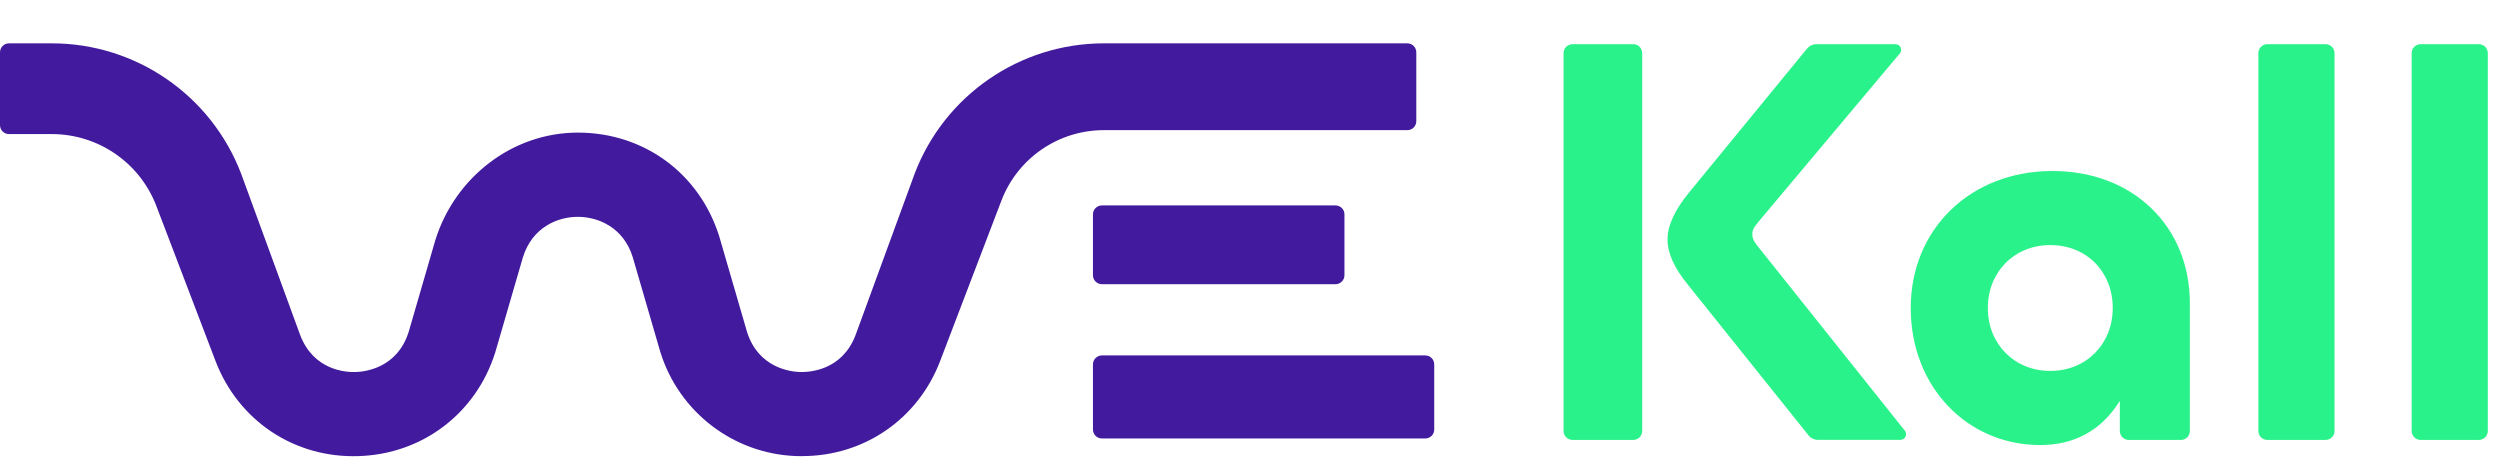
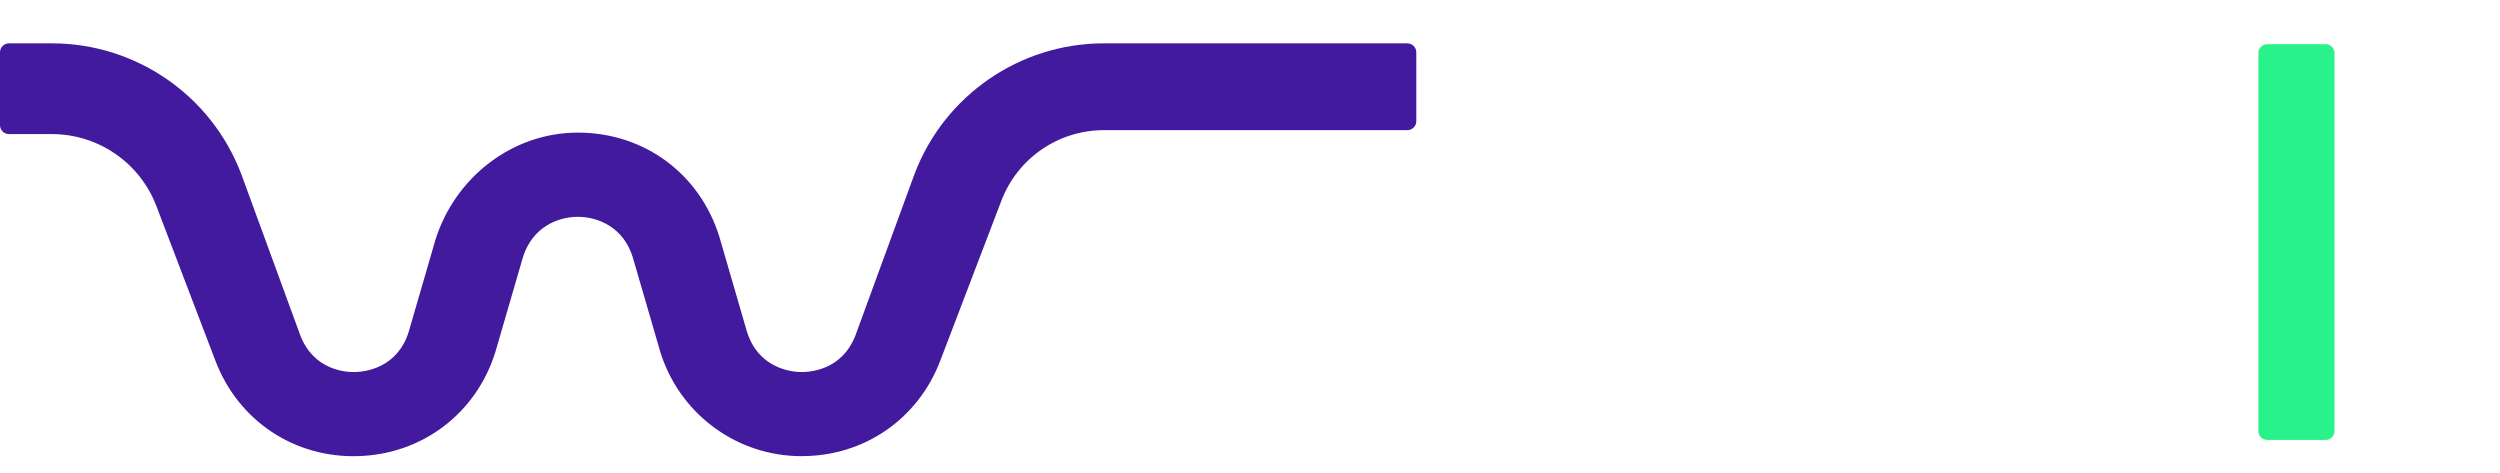
<svg xmlns="http://www.w3.org/2000/svg" width="169" height="32" viewBox="0 0 169 32" fill="none">
-   <path d="M90.278 19.211H74.49C74.154 19.211 73.884 18.941 73.884 18.604V14.493C73.884 14.157 74.154 13.887 74.49 13.887H90.278C90.615 13.887 90.885 14.157 90.885 14.493V18.604C90.885 18.941 90.615 19.211 90.278 19.211Z" fill="#421A9E" />
-   <path d="M96.348 29.64H74.49C74.154 29.64 73.884 29.37 73.884 29.034V24.634C73.884 24.297 74.159 24.027 74.49 24.027H96.348C96.684 24.027 96.954 24.297 96.954 24.634V29.034C96.954 29.37 96.684 29.64 96.348 29.64Z" fill="#421A9E" />
  <path d="M54.22 30.838C54.073 30.838 53.926 30.838 53.775 30.828C49.558 30.658 45.904 27.844 44.644 23.814L42.772 17.381C42.147 15.373 40.446 14.658 39.062 14.658C37.679 14.658 35.983 15.373 35.352 17.381L33.481 23.814C32.187 27.944 28.558 30.701 24.232 30.833C19.901 30.975 16.11 28.441 14.566 24.396L10.571 13.928C9.453 10.996 6.638 9.064 3.502 9.064H0.606C0.27 9.064 0 8.794 0 8.457V3.536C0 3.204 0.27 2.93 0.606 2.93H3.502C9.183 2.93 14.272 6.435 16.3 11.74L20.294 22.653C21.209 25.05 23.402 25.173 24.042 25.149C24.691 25.13 26.866 24.875 27.629 22.426L29.429 16.23C30.751 11.996 34.627 8.964 39.062 8.964C43.535 8.964 47.288 11.721 48.624 15.989L50.496 22.426C51.263 24.875 53.438 25.13 54.087 25.149C54.737 25.163 56.921 25.045 57.835 22.653L61.83 11.74C63.853 6.435 68.947 2.93 74.628 2.93H95.135C95.472 2.93 95.742 3.204 95.742 3.536V8.192C95.742 8.528 95.472 8.798 95.135 8.798H74.623C71.543 8.798 68.785 10.698 67.691 13.573L63.559 24.391C62.057 28.332 58.413 30.833 54.22 30.833" fill="#421A9E" />
-   <path d="M118.902 14.956C118.561 15.368 118.457 15.538 118.457 15.846C118.457 16.154 118.594 16.363 118.869 16.704L128.767 29.114C128.966 29.365 128.786 29.734 128.469 29.734H122.887C122.646 29.734 122.413 29.625 122.262 29.436L114.098 19.242C113.207 18.143 112.724 17.149 112.724 16.187C112.724 15.226 113.24 14.165 114.164 13.033L122.162 3.28C122.314 3.095 122.541 2.986 122.778 2.986H128.133C128.459 2.986 128.635 3.365 128.426 3.616L118.902 14.956ZM106.303 2.986H110.407C110.743 2.986 111.013 3.256 111.013 3.593V29.133C111.013 29.469 110.743 29.739 110.407 29.739H106.303C105.967 29.739 105.697 29.469 105.697 29.133V3.593C105.697 3.256 105.967 2.986 106.303 2.986Z" fill="#29F28A" />
-   <path d="M138.599 16.567C136.164 16.567 134.378 18.386 134.378 20.821C134.378 23.255 136.164 25.074 138.599 25.074C141.035 25.074 142.821 23.255 142.821 20.821C142.821 18.386 141.073 16.567 138.599 16.567ZM129.166 20.821C129.166 15.473 133.217 11.56 138.737 11.56C144.257 11.56 148.033 15.369 148.033 20.48V29.133C148.033 29.47 147.763 29.74 147.427 29.74H143.906C143.57 29.74 143.3 29.465 143.3 29.133V27.101C141.997 29.195 140.111 30.085 137.912 30.085C133.008 30.085 129.166 26.173 129.166 20.825" fill="#29F28A" />
  <path d="M157.813 3.593V29.133C157.813 29.469 157.543 29.739 157.206 29.739H153.273C152.937 29.739 152.667 29.469 152.667 29.133V3.593C152.667 3.256 152.937 2.986 153.273 2.986H157.206C157.543 2.986 157.813 3.256 157.813 3.593Z" fill="#29F28A" />
-   <path d="M168.176 3.593V29.133C168.176 29.469 167.905 29.739 167.569 29.739H163.636C163.3 29.739 163.03 29.469 163.03 29.133V3.593C163.03 3.256 163.3 2.986 163.636 2.986H167.569C167.905 2.986 168.176 3.256 168.176 3.593Z" fill="#29F28A" />
</svg>